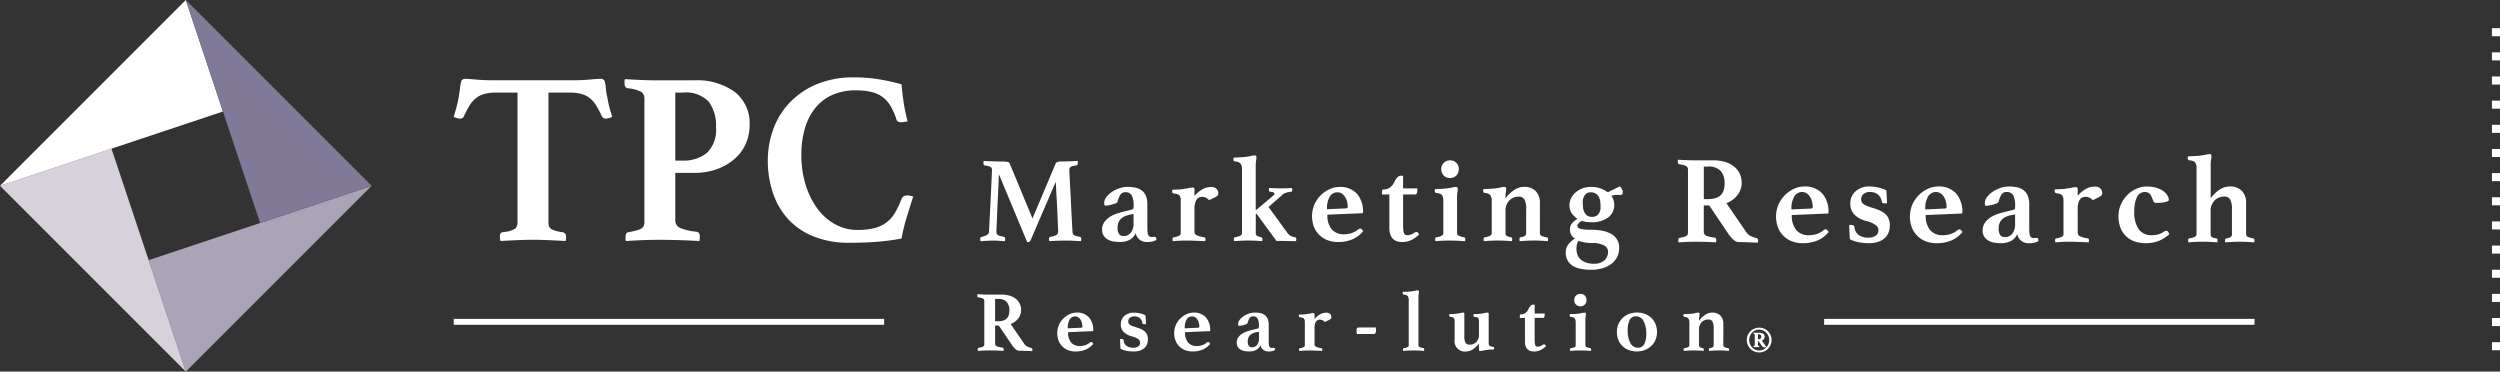
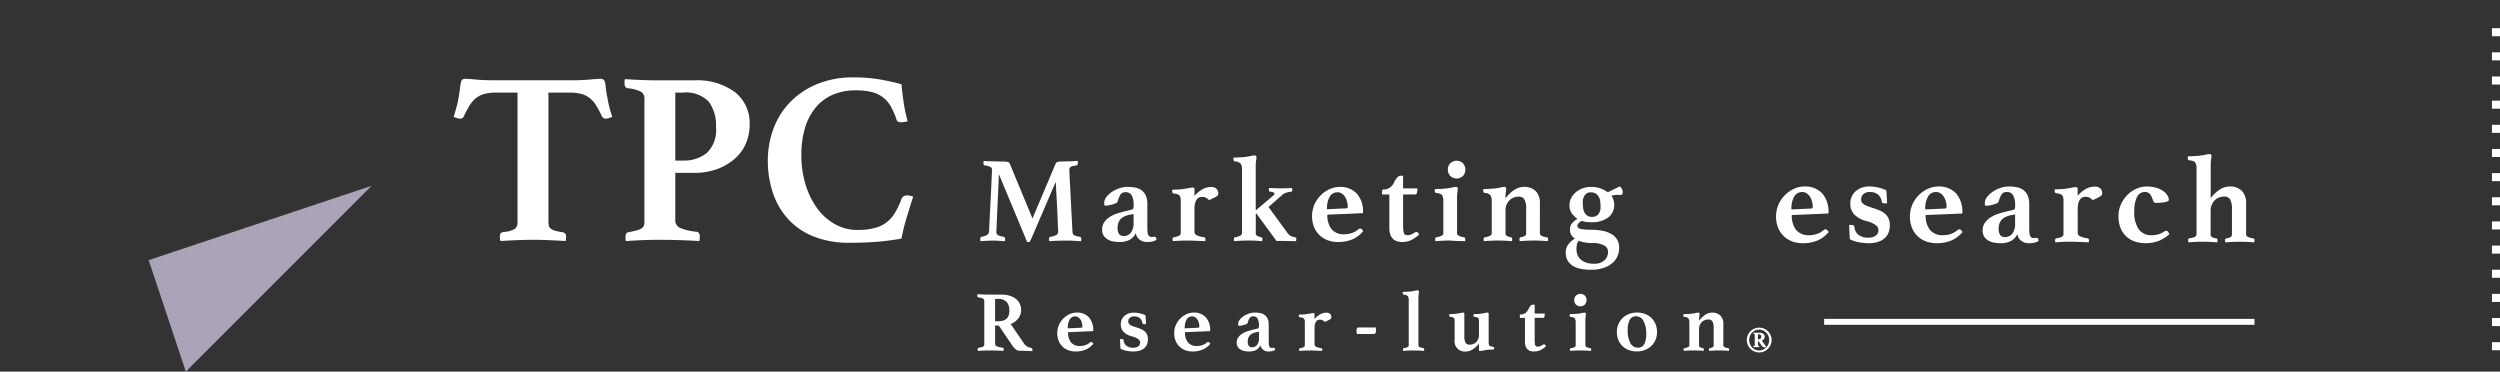
<svg xmlns="http://www.w3.org/2000/svg" width="310.5" height="46.154" viewBox="0 0 310.5 46.154">
  <rect x="0" y="0" width="310.5" height="46.154" fill="#333333" stroke="none" />
  <defs>
    <clipPath id="clip-path">
      <rect id="長方形_35968" data-name="長方形 35968" width="280.01" height="46.154" fill="none" />
    </clipPath>
  </defs>
  <g id="グループ_68697" data-name="グループ 68697" transform="translate(-101 -31)">
    <g id="グループ_68138" data-name="グループ 68138" transform="translate(101 31)">
      <path id="パス_145458" data-name="パス 145458" d="M16.35,29.669l4.616,13.846L44.043,20.437Z" transform="translate(2.112 2.639)" fill="#aba3b7" />
-       <path id="パス_145459" data-name="パス 145459" d="M0,20.965,23.078,44.043,13.846,16.35Z" transform="translate(0 2.112)" fill="#d6d1db" />
-       <path id="パス_145460" data-name="パス 145460" d="M23.078,0,0,23.077l27.692-9.231Z" transform="translate(0)" fill="#fff" />
-       <path id="パス_145461" data-name="パス 145461" d="M20.438,0l9.231,27.692,13.846-4.616Z" transform="translate(2.64)" fill="#807998" />
      <g id="グループ_27068" data-name="グループ 27068" transform="translate(0 0)">
        <g id="グループ_27067" data-name="グループ 27067" clip-path="url(#clip-path)">
          <path id="パス_145462" data-name="パス 145462" d="M61.671,10.382V26.412a2.284,2.284,0,0,0,.046.5.63.63,0,0,0,.228.35,1.507,1.507,0,0,0,.518.26,6.39,6.39,0,0,0,.944.2.493.493,0,0,1,.457.518c0,.061-.006.152-.015.274a2.091,2.091,0,0,1-.046.3q-.976-.061-2.087-.107t-1.966-.045q-.884,0-1.966.045t-2.057.107a.838.838,0,0,1-.076-.3c-.01-.122-.015-.213-.015-.274a.718.718,0,0,1,.076-.35c.051-.091.187-.158.411-.2a3.05,3.05,0,0,0,1.417-.411,1.117,1.117,0,0,0,.29-.868V10.382H55.151a5.444,5.444,0,0,0-1.448.167,2.963,2.963,0,0,0-1.037.518,3.5,3.5,0,0,0-.792.915,12.353,12.353,0,0,0-.717,1.356.455.455,0,0,1-.457.274,1.413,1.413,0,0,1-.426-.077,2.391,2.391,0,0,1-.366-.137q.212-.732.366-1.3t.244-1.112q.12-.7.182-1.25a3.612,3.612,0,0,1,.152-.792.48.48,0,0,1,.488-.274q.335,0,1.326.091t2.393.091h9.385q1.372,0,2.362-.091t1.356-.091a.517.517,0,0,1,.487.274,3.23,3.23,0,0,1,.138.792,9.78,9.78,0,0,0,.2,1.25q.091.549.229,1.112t.381,1.3c-.1.041-.228.087-.381.137a1.29,1.29,0,0,1-.412.077.517.517,0,0,1-.488-.274,12.561,12.561,0,0,0-.716-1.356,3.545,3.545,0,0,0-.792-.915,2.972,2.972,0,0,0-1.037-.518,5.309,5.309,0,0,0-1.417-.167Z" transform="translate(6.446 1.12)" fill="#fff" />
          <path id="パス_145463" data-name="パス 145463" d="M75,20.343v5.851a1.014,1.014,0,0,0,.594.99,7.077,7.077,0,0,0,2.026.472c.285.042.427.244.427.61a2.908,2.908,0,0,1-.06.549q-.886-.061-2.21-.107t-2.88-.045q-1.1,0-2.117.045t-1.9.107a.6.6,0,0,1-.061-.274V28.3c0-.346.112-.537.335-.578.427-.081.771-.158,1.035-.229a2.22,2.22,0,0,0,.61-.244.7.7,0,0,0,.29-.335,1.436,1.436,0,0,0,.076-.5V11.141a.964.964,0,0,0-.442-.884,4.659,4.659,0,0,0-1.691-.427.544.544,0,0,1-.244-.182.738.738,0,0,1-.091-.427V8.947a.433.433,0,0,1,.061-.244q.852.061,1.966.106t2,.046h4.6a7.953,7.953,0,0,1,5.089,1.462A4.938,4.938,0,0,1,84.234,14.4a5.769,5.769,0,0,1-.457,2.27,5.277,5.277,0,0,1-1.356,1.89,6.89,6.89,0,0,1-2.179,1.3,8.194,8.194,0,0,1-2.924.487Zm.913-1.523a4.561,4.561,0,0,0,3-.945,3.941,3.941,0,0,0,1.143-3.2,4.965,4.965,0,0,0-.9-3.17,3.95,3.95,0,0,0-3.245-1.128H75V18.82Z" transform="translate(8.872 1.124)" fill="#fff" />
          <path id="パス_145464" data-name="パス 145464" d="M94.6,29.053a11.676,11.676,0,0,1-4.479-.793,8.591,8.591,0,0,1-3.17-2.178,9.118,9.118,0,0,1-1.874-3.261,12.682,12.682,0,0,1-.624-4.038,11.407,11.407,0,0,1,.61-3.626,9.442,9.442,0,0,1,1.92-3.307,9.875,9.875,0,0,1,3.352-2.407,11.709,11.709,0,0,1,4.876-.929,18.744,18.744,0,0,1,2.91.213,28.284,28.284,0,0,1,2.94.64q.061.821.244,2.1a20.125,20.125,0,0,0,.518,2.5l-.4.077a2.3,2.3,0,0,1-.366.045.971.971,0,0,1-.411-.077.433.433,0,0,1-.228-.32A8.083,8.083,0,0,0,99.659,12a3.659,3.659,0,0,0-1.021-1.1,3.959,3.959,0,0,0-1.387-.594,8.342,8.342,0,0,0-1.859-.183,7.084,7.084,0,0,0-2.911.563,5.64,5.64,0,0,0-2.117,1.615,7.251,7.251,0,0,0-1.3,2.529,11.6,11.6,0,0,0-.443,3.337,12.3,12.3,0,0,0,.534,3.688,9.778,9.778,0,0,0,1.462,2.956,6.828,6.828,0,0,0,2.21,1.95,5.675,5.675,0,0,0,2.772.7,8.284,8.284,0,0,0,2.088-.229,4.022,4.022,0,0,0,2.56-1.9,10.3,10.3,0,0,0,.807-1.707.629.629,0,0,1,.29-.35.854.854,0,0,1,.411-.106,2.008,2.008,0,0,1,.382.045,2.346,2.346,0,0,1,.381.106q-.183.518-.381,1.173t-.412,1.341q-.213.686-.381,1.371t-.29,1.326a29.694,29.694,0,0,1-3.046.4q-1.555.122-3.413.122" transform="translate(10.907 1.099)" fill="#fff" />
-           <rect id="長方形_35966" data-name="長方形 35966" width="53.454" height="0.735" transform="translate(56.355 39.604)" fill="#fff" />
          <rect id="長方形_35967" data-name="長方形 35967" width="53.453" height="0.735" transform="translate(226.557 39.604)" fill="#fff" />
          <path id="パス_145465" data-name="パス 145465" d="M117.174,18.06a.447.447,0,0,1,.2-.212,1.751,1.751,0,0,1,.664-.076c.081,0,.2,0,.356-.007l.507-.016c.181,0,.362-.011.543-.023s.338-.019.469-.03a.436.436,0,0,1,.03.151v.121c0,.163-.056.257-.167.288a4.792,4.792,0,0,0-.475.09.754.754,0,0,0-.264.114.327.327,0,0,0-.121.158.666.666,0,0,0-.03.211c0,.02.008.211.023.574s.038.812.069,1.345.06,1.113.09,1.738.061,1.216.09,1.775.055,1.046.076,1.459.035.664.045.754a.709.709,0,0,0,.037.25.4.4,0,0,0,.135.174.877.877,0,0,0,.28.129,3.976,3.976,0,0,0,.469.1c.111.02.167.115.167.287a1.417,1.417,0,0,1-.03.256c-.353-.02-.673-.038-.961-.053s-.611-.023-.973-.023c-.333,0-.687.008-1.065.023s-.693.033-.944.053a1.239,1.239,0,0,1-.03-.256.351.351,0,0,1,.053-.227.141.141,0,0,1,.1-.06,2.022,2.022,0,0,0,.8-.25.534.534,0,0,0,.181-.446c0-.03-.007-.191-.023-.483s-.03-.654-.045-1.088-.035-.9-.06-1.4-.051-.977-.076-1.42-.046-.825-.061-1.147-.027-.519-.037-.589l-3.1,7.206a1.749,1.749,0,0,1-.129.2.171.171,0,0,1-.143.069h-.091a.209.209,0,0,1-.09-.016l-3.5-8.4q-.015.2-.037.794c-.016.4-.035.854-.061,1.367s-.05,1.055-.076,1.624-.047,1.1-.068,1.579-.037.889-.053,1.216-.023.506-.023.536a.8.8,0,0,0,.03.235.358.358,0,0,0,.121.174.775.775,0,0,0,.272.128c.121.036.287.073.5.114.112.02.166.115.166.287a.9.9,0,0,1-.007.113c-.006.045-.012.093-.024.143q-.406-.03-.754-.053t-.7-.023q-.3,0-.755.023t-.815.053a.294.294,0,0,1-.03-.137v-.12a.368.368,0,0,1,.045-.219.2.2,0,0,1,.121-.068,2.239,2.239,0,0,0,.68-.242.533.533,0,0,0,.243-.409c0-.08.009-.325.029-.732s.046-.892.076-1.451.061-1.153.091-1.783.058-1.214.082-1.752.045-.989.061-1.353.023-.553.023-.574a.414.414,0,0,0-.166-.369,2.093,2.093,0,0,0-.726-.2q-.166-.015-.166-.288v-.121a.411.411,0,0,1,.03-.151c.131.011.312.021.544.03s.467.018.709.023l.68.016c.212.006.364.007.454.007a3.089,3.089,0,0,1,.422.023,1.64,1.64,0,0,1,.242.053.231.231,0,0,1,.129.091,1.083,1.083,0,0,1,.068.121l2.81,6.783Z" transform="translate(13.925 2.285)" fill="#fff" />
          <path id="パス_145466" data-name="パス 145466" d="M127.739,26.755c.151,0,.227.125.227.378a1.418,1.418,0,0,1-.491.2,2.59,2.59,0,0,1-.6.069,1.487,1.487,0,0,1-1.042-.333,1.259,1.259,0,0,1-.423-.771,1.8,1.8,0,0,1-.808.855,2.657,2.657,0,0,1-1.186.25,5.229,5.229,0,0,1-.7-.053,2.248,2.248,0,0,1-.71-.219,1.59,1.59,0,0,1-.551-.469,1.3,1.3,0,0,1-.227-.8,1.567,1.567,0,0,1,.287-.953,2.481,2.481,0,0,1,.717-.656,4.112,4.112,0,0,1,.944-.423q.515-.159.968-.264c.131-.03.266-.062.408-.1s.252-.062.332-.084a.326.326,0,0,0,.212-.129,1.169,1.169,0,0,0,.045-.43,2.514,2.514,0,0,0-.227-1.186.8.8,0,0,0-.77-.416.707.707,0,0,0-.627.272,3.014,3.014,0,0,0-.356.86.389.389,0,0,1-.263.25,5.782,5.782,0,0,1-.552.174c-.121.03-.245.055-.37.076a2.162,2.162,0,0,1-.34.03.119.119,0,0,1-.121-.068.759.759,0,0,1-.029-.265,1.2,1.2,0,0,1,.278-.74,2.9,2.9,0,0,1,.7-.642,3.883,3.883,0,0,1,.929-.446,3.116,3.116,0,0,1,.974-.166,4.782,4.782,0,0,1,1.012.1,1.93,1.93,0,0,1,.778.347,1.661,1.661,0,0,1,.507.663,2.677,2.677,0,0,1,.181,1.064v2.652q0,.527.023.768a1.056,1.056,0,0,0,.084.361.445.445,0,0,0,.422.272,1.05,1.05,0,0,0,.2-.016.876.876,0,0,1,.158-.015m-2.6-2.825-.332.06a3.787,3.787,0,0,0-.649.174,1.689,1.689,0,0,0-.522.3,1.363,1.363,0,0,0-.348.467,1.626,1.626,0,0,0-.129.673,1.348,1.348,0,0,0,.189.823.67.67,0,0,0,.552.235,1.09,1.09,0,0,0,.907-.423,1.865,1.865,0,0,0,.332-1.179Z" transform="translate(15.656 2.655)" fill="#fff" />
          <path id="パス_145467" data-name="パス 145467" d="M133.785,20.573a.876.876,0,0,1,.657.227.793.793,0,0,1,.218.574.408.408,0,0,1-.037.182.505.505,0,0,1-.166.166,2.758,2.758,0,0,1-.355.2c-.151.076-.348.169-.589.279a1.44,1.44,0,0,0-.445-.324,1.046,1.046,0,0,0-.4-.084,1.1,1.1,0,0,0-.356.06.689.689,0,0,0-.309.235,1.336,1.336,0,0,0-.219.461,2.727,2.727,0,0,0-.084.741V26.1a.485.485,0,0,0,.242.446,3.187,3.187,0,0,0,.953.264.182.182,0,0,1,.166.2.89.89,0,0,1-.03.287c-.131-.009-.292-.017-.483-.023s-.394-.012-.605-.023-.421-.017-.627-.023-.39-.008-.551-.008c-.384,0-.71.008-.982.023s-.528.033-.771.053a.923.923,0,0,1-.031-.287.182.182,0,0,1,.167-.2,2.316,2.316,0,0,0,.665-.2.356.356,0,0,0,.182-.332V22.22a1.082,1.082,0,0,0-.129-.56q-.129-.21-.718-.287a.212.212,0,0,1-.212-.226v-.121a.213.213,0,0,1,.03-.121c.061,0,.147,0,.257-.008s.231-.01.362-.015.262-.014.393-.023a3.208,3.208,0,0,0,.348-.045q.332-.046.687-.114a3.182,3.182,0,0,1,.477-.068c.141,0,.211.076.211.227v.815a4.089,4.089,0,0,1,1.013-.838,2.183,2.183,0,0,1,1.073-.265" transform="translate(16.652 2.657)" fill="#fff" />
          <path id="パス_145468" data-name="パス 145468" d="M138.442,26.733a.387.387,0,0,0,.113.309,1.681,1.681,0,0,0,.552.219.355.355,0,0,1,.113.053.166.166,0,0,1,.052.143,1.326,1.326,0,0,1-.007.158,1.05,1.05,0,0,1-.023.129q-.408-.03-.786-.053t-.876-.023q-.589,0-1.013.023t-.815.053a.872.872,0,0,1-.023-.129c0-.045-.008-.1-.008-.158a.167.167,0,0,1,.053-.143.339.339,0,0,1,.114-.053,2.483,2.483,0,0,0,.619-.189.363.363,0,0,0,.227-.34V18.817a1.177,1.177,0,0,0-.167-.688.917.917,0,0,0-.694-.28.225.225,0,0,1-.2-.242v-.121a.211.211,0,0,1,.03-.12c.061,0,.148,0,.264-.008s.239-.01.37-.015.262-.014.393-.023l.362-.03q.378-.046.725-.121a2.727,2.727,0,0,1,.469-.076c.161,0,.242.076.242.227a2.6,2.6,0,0,1-.045.429,4.7,4.7,0,0,0-.045.749v5.423l2.205-1.859a.248.248,0,0,0,.121-.2c0-.14-.172-.226-.513-.255-.122-.011-.182-.087-.182-.227a.993.993,0,0,1,.031-.243q.725.046,1.466.046c.23,0,.455,0,.671-.008s.451-.018.7-.038c.01.051.019.1.03.137a.432.432,0,0,1,.015.106.222.222,0,0,1-.211.242,2.585,2.585,0,0,0-.62.128,1.391,1.391,0,0,0-.362.2L140.029,23.5l2.3,3.158a1.379,1.379,0,0,0,.461.438,1.693,1.693,0,0,0,.522.166.181.181,0,0,1,.166.2q0,.046-.007.135a.417.417,0,0,1-.038.151c-.383-.009-.77-.017-1.164-.023s-.811-.008-1.253-.008l-2.492-3.4h-.076Z" transform="translate(17.523 2.207)" fill="#fff" />
          <path id="パス_145469" data-name="パス 145469" d="M150.049,25.833a.409.409,0,0,1,.242-.106.313.313,0,0,1,.173.069.763.763,0,0,1,.2.264,3.641,3.641,0,0,1-1.352,1.02,4.608,4.608,0,0,1-1.806.325,3.649,3.649,0,0,1-1.156-.19,2.891,2.891,0,0,1-1.02-.589,3.008,3.008,0,0,1-.733-1,3.76,3.76,0,0,1,.045-2.954,3.834,3.834,0,0,1,.823-1.14,3.674,3.674,0,0,1,1.089-.718,2.9,2.9,0,0,1,1.133-.25,2.8,2.8,0,0,1,2.213.847,3.361,3.361,0,0,1,.749,2.31.094.094,0,0,1-.106.106l-4.321.182a2.737,2.737,0,0,0,.527,1.806,1.949,1.949,0,0,0,1.581.627,2.881,2.881,0,0,0,.918-.151,2.314,2.314,0,0,0,.8-.453m-2.578-4.608a1.091,1.091,0,0,0-.938.507,2.823,2.823,0,0,0-.353,1.593l2.343-.105c.15-.011.226-.076.226-.2a2.65,2.65,0,0,0-.076-.605,2.03,2.03,0,0,0-.233-.582,1.438,1.438,0,0,0-.4-.438.95.95,0,0,0-.571-.174" transform="translate(18.639 2.655)" fill="#fff" />
          <path id="パス_145470" data-name="パス 145470" d="M156.048,26.4a.522.522,0,0,1,.257-.091c.1,0,.205.106.317.317a3.775,3.775,0,0,1-1.111.755,2.8,2.8,0,0,1-1,.182,2.2,2.2,0,0,1-.582-.076,1.278,1.278,0,0,1-.506-.272,1.356,1.356,0,0,1-.362-.536,2.341,2.341,0,0,1-.137-.868V21.655h-.906v-.377a.488.488,0,0,1,.029-.151c.02-.06.08-.09.182-.09a1.326,1.326,0,0,0,.755-.234,1.625,1.625,0,0,0,.559-.7,2.126,2.126,0,0,1,.37-.559.578.578,0,0,1,.4-.211h.317V20.9H156.4a1.722,1.722,0,0,1-.068.619.255.255,0,0,1-.25.135h-1.451v3.732a6.6,6.6,0,0,0,.03.718,1.221,1.221,0,0,0,.1.4.316.316,0,0,0,.182.174.81.81,0,0,0,.264.038,1.17,1.17,0,0,0,.392-.084,2.169,2.169,0,0,0,.454-.234" transform="translate(19.633 2.496)" fill="#fff" />
-           <path id="パス_145471" data-name="パス 145471" d="M159.724,27.6c-.392,0-.731.008-1.012.023s-.553.032-.815.053a1.45,1.45,0,0,1-.03-.287.166.166,0,0,1,.053-.145.368.368,0,0,1,.113-.053,2.268,2.268,0,0,0,.665-.2.355.355,0,0,0,.182-.332V22.676a1.315,1.315,0,0,0-.151-.694c-.1-.161-.338-.257-.711-.288a.214.214,0,0,1-.2-.242v-.113a.27.27,0,0,1,.031-.129c.06,0,.148,0,.263-.008l.37-.015c.132,0,.262-.012.394-.023s.251-.02.362-.03c.251-.03.493-.07.725-.121a2.814,2.814,0,0,1,.469-.076c.16,0,.242.076.242.227a2.755,2.755,0,0,1-.045.438,4.827,4.827,0,0,0-.045.755v4.305a.349.349,0,0,0,.2.332,2.477,2.477,0,0,0,.65.2.183.183,0,0,1,.166.2v.15a.3.3,0,0,1-.03.137c-.252-.021-.524-.038-.815-.053s-.635-.023-1.029-.023m-1.1-8.868a1.071,1.071,0,0,1,.309-.793,1.14,1.14,0,0,1,1.564,0,1.193,1.193,0,0,1,0,1.585,1.143,1.143,0,0,1-1.564,0,1.071,1.071,0,0,1-.309-.793" transform="translate(20.382 2.276)" fill="#fff" />
+           <path id="パス_145471" data-name="パス 145471" d="M159.724,27.6c-.392,0-.731.008-1.012.023s-.553.032-.815.053a1.45,1.45,0,0,1-.03-.287.166.166,0,0,1,.053-.145.368.368,0,0,1,.113-.053,2.268,2.268,0,0,0,.665-.2.355.355,0,0,0,.182-.332V22.676a1.315,1.315,0,0,0-.151-.694c-.1-.161-.338-.257-.711-.288a.214.214,0,0,1-.2-.242v-.113a.27.27,0,0,1,.031-.129c.06,0,.148,0,.263-.008l.37-.015c.132,0,.262-.012.394-.023s.251-.02.362-.03c.251-.03.493-.07.725-.121a2.814,2.814,0,0,1,.469-.076c.16,0,.242.076.242.227a2.755,2.755,0,0,1-.045.438,4.827,4.827,0,0,0-.045.755v4.305a.349.349,0,0,0,.2.332,2.477,2.477,0,0,0,.65.2.183.183,0,0,1,.166.2v.15a.3.3,0,0,1-.03.137s-.635-.023-1.029-.023m-1.1-8.868a1.071,1.071,0,0,1,.309-.793,1.14,1.14,0,0,1,1.564,0,1.193,1.193,0,0,1,0,1.585,1.143,1.143,0,0,1-1.564,0,1.071,1.071,0,0,1-.309-.793" transform="translate(20.382 2.276)" fill="#fff" />
          <path id="パス_145472" data-name="パス 145472" d="M170.186,26.3a.362.362,0,0,0,.182.325,1.948,1.948,0,0,0,.664.189.334.334,0,0,1,.113.053.164.164,0,0,1,.053.143,1.326,1.326,0,0,1-.007.158,1.056,1.056,0,0,1-.023.129q-.393-.03-.786-.053t-.981-.023c-.324,0-.624.008-.908.023s-.553.033-.815.053a.9.9,0,0,1-.029-.287.18.18,0,0,1,.166-.2,1.371,1.371,0,0,0,.528-.181.4.4,0,0,0,.136-.333V23.34a2.438,2.438,0,0,0-.219-1.232.774.774,0,0,0-.7-.34,1.626,1.626,0,0,0-1.163.462,1.8,1.8,0,0,0-.483,1.366v2.7a.4.4,0,0,0,.135.333,1.372,1.372,0,0,0,.528.181.18.18,0,0,1,.166.2.857.857,0,0,1-.031.287c-.262-.02-.533-.038-.815-.053s-.584-.023-.906-.023q-.589,0-.99.023t-.778.053a.874.874,0,0,1-.023-.129c0-.045-.008-.1-.008-.158a.167.167,0,0,1,.053-.143.339.339,0,0,1,.114-.053,2.305,2.305,0,0,0,.664-.2.356.356,0,0,0,.182-.332V22.3a1.215,1.215,0,0,0-.167-.7.9.9,0,0,0-.694-.287.227.227,0,0,1-.2-.242v-.113a.281.281,0,0,1,.031-.129c.061,0,.148,0,.264-.008s.239-.01.37-.015.262-.014.393-.023l.362-.03c.251-.03.493-.071.725-.121a2.85,2.85,0,0,1,.469-.076c.161,0,.242.076.242.227a2.767,2.767,0,0,1-.045.438,4.817,4.817,0,0,0-.045.755,4.479,4.479,0,0,1,1.072-1.028,2.181,2.181,0,0,1,1.224-.393,1.991,1.991,0,0,1,1.451.514,2.057,2.057,0,0,1,.528,1.541Z" transform="translate(21.07 2.655)" fill="#fff" />
          <path id="パス_145473" data-name="パス 145473" d="M173.365,26.973a1.127,1.127,0,0,1-.461-.453,1.284,1.284,0,0,1-.158-.635,1.219,1.219,0,0,1,.226-.771,2.82,2.82,0,0,1,.71-.588,2.73,2.73,0,0,1-.694-.657,1.668,1.668,0,0,1-.3-1.035,1.885,1.885,0,0,1,.219-.9,2.339,2.339,0,0,1,.582-.718,2.789,2.789,0,0,1,.847-.476,3.023,3.023,0,0,1,1.026-.173,3.26,3.26,0,0,1,1.261.218,3.969,3.969,0,0,1,.824.446l1.48-.725a.8.8,0,0,1,.279.324.881.881,0,0,1,.1.386.467.467,0,0,1-.061.25.245.245,0,0,1-.226.1c-.041,0-.1,0-.181-.008s-.147-.008-.2-.008a2.54,2.54,0,0,0-.333.023,3.278,3.278,0,0,0-.423.1,1.814,1.814,0,0,1,.364,1.148,1.892,1.892,0,0,1-.733,1.525,3.316,3.316,0,0,1-2.153.605,4.9,4.9,0,0,1-.6-.037,2.776,2.776,0,0,1-.544-.129,1.354,1.354,0,0,0-.422.324.482.482,0,0,0-.122.279.381.381,0,0,0,.061.212.462.462,0,0,0,.242.151,2.706,2.706,0,0,0,.522.1,8.317,8.317,0,0,0,.9.037,7,7,0,0,1,1.39.129,3.484,3.484,0,0,1,1.1.4,1.894,1.894,0,0,1,.974,1.737,2.521,2.521,0,0,1-.219,1.035,2.419,2.419,0,0,1-.657.86,3.276,3.276,0,0,1-1.1.589,4.872,4.872,0,0,1-1.533.219,6.567,6.567,0,0,1-1.254-.113,2.943,2.943,0,0,1-.989-.37,1.862,1.862,0,0,1-.65-.665,2.011,2.011,0,0,1-.234-1.012,1.591,1.591,0,0,1,.34-1.02,2.849,2.849,0,0,1,.808-.7m.453.288a1.111,1.111,0,0,0-.219.469,2.778,2.778,0,0,0-.053.558,2.03,2.03,0,0,0,.114.673,1.457,1.457,0,0,0,.37.574,1.964,1.964,0,0,0,.665.409,2.72,2.72,0,0,0,.981.158,1.853,1.853,0,0,0,1.367-.438,1.451,1.451,0,0,0,.431-1.057.9.9,0,0,0-.469-.763,3.009,3.009,0,0,0-1.586-.309,5.23,5.23,0,0,1-.846-.076,3.755,3.755,0,0,1-.757-.2m1.693-2.976a.985.985,0,0,0,.733-.3,1.349,1.349,0,0,0,.295-.967,5.353,5.353,0,0,0-.038-.65,1.558,1.558,0,0,0-.174-.566,1.1,1.1,0,0,0-.384-.408,1.211,1.211,0,0,0-.658-.159.839.839,0,0,0-.679.333,1.382,1.382,0,0,0-.272.906,5.666,5.666,0,0,0,.037.673,1.646,1.646,0,0,0,.166.574,1.1,1.1,0,0,0,.355.408,1.063,1.063,0,0,0,.62.159" transform="translate(22.242 2.648)" fill="#fff" />
-           <path id="パス_145474" data-name="パス 145474" d="M188.445,23.243h-.67v3.251a.52.52,0,0,0,.3.506,3.646,3.646,0,0,0,1.034.241c.146.02.218.124.218.311a1.38,1.38,0,0,1-.032.28q-.451-.03-1.128-.054t-1.469-.024q-.559,0-1.081.024t-.972.054a.312.312,0,0,1-.032-.14v-.124c0-.176.058-.274.172-.3.218-.041.394-.08.528-.116a1.162,1.162,0,0,0,.312-.124.349.349,0,0,0,.147-.172.694.694,0,0,0,.04-.256V18.81a.492.492,0,0,0-.226-.451,2.358,2.358,0,0,0-.863-.218.29.29,0,0,1-.125-.093.384.384,0,0,1-.045-.218V17.69a.221.221,0,0,1,.029-.123q.437.03,1,.054c.379.016.718.024,1.018.024h2.349a5.01,5.01,0,0,1,1.478.2,3.247,3.247,0,0,1,1.111.575,2.487,2.487,0,0,1,.7.886,2.63,2.63,0,0,1,.242,1.136,2.447,2.447,0,0,1-.506,1.5,3.059,3.059,0,0,1-1.391,1.02l2.441,3.561a1.525,1.525,0,0,0,.646.56,4.514,4.514,0,0,0,.676.233.222.222,0,0,1,.124.071.3.3,0,0,1,.046.194v.139a.43.43,0,0,1-.031.157c-.115-.011-.274-.019-.482-.024s-.423-.014-.646-.024-.446-.018-.668-.024-.408-.007-.552-.007a1.024,1.024,0,0,1-.654-.273,3.6,3.6,0,0,1-.638-.723Zm-.2-.778a3.681,3.681,0,0,0,.871-.094,1.636,1.636,0,0,0,.668-.318,1.434,1.434,0,0,0,.428-.6,2.6,2.6,0,0,0,.148-.948,2.311,2.311,0,0,0-.466-1.524,2.052,2.052,0,0,0-1.649-.56h-.467v4.043Z" transform="translate(23.835 2.268)" fill="#fff" />
          <path id="パス_145475" data-name="パス 145475" d="M201.251,25.942a.42.42,0,0,1,.247-.11.324.324,0,0,1,.178.071.787.787,0,0,1,.209.272,3.734,3.734,0,0,1-1.392,1.049,4.729,4.729,0,0,1-1.857.334,3.733,3.733,0,0,1-1.19-.194,3,3,0,0,1-1.05-.606,3.087,3.087,0,0,1-.754-1.033,3.891,3.891,0,0,1,.046-3.042,3.948,3.948,0,0,1,.848-1.173,3.793,3.793,0,0,1,1.12-.74,3,3,0,0,1,1.166-.256,2.884,2.884,0,0,1,2.279.871,3.472,3.472,0,0,1,.769,2.38.1.1,0,0,1-.108.108l-4.448.186a2.821,2.821,0,0,0,.542,1.86,2.006,2.006,0,0,0,1.628.645,2.991,2.991,0,0,0,.945-.155,2.429,2.429,0,0,0,.822-.467M198.6,21.2a1.12,1.12,0,0,0-.965.522,2.9,2.9,0,0,0-.365,1.64l2.413-.108c.154-.01.231-.078.231-.2a2.689,2.689,0,0,0-.078-.623,2.081,2.081,0,0,0-.239-.6,1.5,1.5,0,0,0-.409-.452.982.982,0,0,0-.588-.178" transform="translate(25.23 2.649)" fill="#fff" />
          <path id="パス_145476" data-name="パス 145476" d="M207.705,22.6c-.147-.01-.229-.068-.25-.171a1.412,1.412,0,0,0-.5-.934,1.575,1.575,0,0,0-.979-.3,1.144,1.144,0,0,0-.81.264.831.831,0,0,0-.279.622,1,1,0,0,0,.046.312.594.594,0,0,0,.194.264,1.709,1.709,0,0,0,.412.242,7.336,7.336,0,0,0,.716.256,7.842,7.842,0,0,1,.933.334,2.61,2.61,0,0,1,.684.428,1.646,1.646,0,0,1,.428.6,2.133,2.133,0,0,1,.148.832,2.48,2.48,0,0,1-.148.856,1.8,1.8,0,0,1-.474.708,2.275,2.275,0,0,1-.824.473,3.708,3.708,0,0,1-1.2.172,6.868,6.868,0,0,1-1.144-.11,3.864,3.864,0,0,1-1.174-.388c-.02-.269-.04-.558-.054-.863s-.024-.61-.024-.91h.2a.74.74,0,0,1,.3.054.218.218,0,0,1,.14.18,1.368,1.368,0,0,0,.513,1,1.989,1.989,0,0,0,1.245.35,1.476,1.476,0,0,0,.886-.248.774.774,0,0,0,.341-.654.812.812,0,0,0-.3-.637,3.241,3.241,0,0,0-1.142-.514A3.24,3.24,0,0,1,204,23.959a1.9,1.9,0,0,1-.46-1.283,2,2,0,0,1,.662-1.571,2.479,2.479,0,0,1,1.719-.592,4.618,4.618,0,0,1,1.174.149,4.826,4.826,0,0,1,.91.317c.009.084.02.194.03.335s.02.29.03.451.018.317.024.467.008.277.008.381Z" transform="translate(26.27 2.649)" fill="#fff" />
          <path id="パス_145477" data-name="パス 145477" d="M215.975,25.942a.42.42,0,0,1,.247-.11.324.324,0,0,1,.178.071.787.787,0,0,1,.209.272,3.733,3.733,0,0,1-1.392,1.049,4.729,4.729,0,0,1-1.857.334,3.733,3.733,0,0,1-1.19-.194,3,3,0,0,1-1.05-.606,3.087,3.087,0,0,1-.754-1.033,3.891,3.891,0,0,1,.046-3.042,3.948,3.948,0,0,1,.848-1.173,3.793,3.793,0,0,1,1.12-.74,3,3,0,0,1,1.166-.256,2.884,2.884,0,0,1,2.279.871,3.472,3.472,0,0,1,.769,2.38.1.1,0,0,1-.108.108l-4.448.186a2.821,2.821,0,0,0,.542,1.86,2.006,2.006,0,0,0,1.628.645,2.991,2.991,0,0,0,.945-.155,2.428,2.428,0,0,0,.822-.467M213.321,21.2a1.12,1.12,0,0,0-.965.522,2.9,2.9,0,0,0-.365,1.64l2.413-.108c.154-.01.231-.078.231-.2a2.689,2.689,0,0,0-.078-.623,2.082,2.082,0,0,0-.239-.6,1.5,1.5,0,0,0-.409-.452.982.982,0,0,0-.588-.178" transform="translate(27.132 2.649)" fill="#fff" />
          <path id="パス_145478" data-name="パス 145478" d="M224.784,26.891c.155,0,.234.13.234.388a1.472,1.472,0,0,1-.506.21,2.748,2.748,0,0,1-.614.07,1.532,1.532,0,0,1-1.073-.342,1.292,1.292,0,0,1-.436-.793,1.869,1.869,0,0,1-.832.878,2.741,2.741,0,0,1-1.221.256,5.383,5.383,0,0,1-.724-.054,2.262,2.262,0,0,1-.731-.226,1.616,1.616,0,0,1-.568-.482,1.344,1.344,0,0,1-.234-.824,1.622,1.622,0,0,1,.3-.98,2.585,2.585,0,0,1,.738-.676,4.314,4.314,0,0,1,.972-.436q.528-.163,1-.271l.42-.1.341-.086a.327.327,0,0,0,.218-.132,1.2,1.2,0,0,0,.047-.443,2.582,2.582,0,0,0-.234-1.221.827.827,0,0,0-.793-.428.731.731,0,0,0-.646.279,3.08,3.08,0,0,0-.366.886.4.4,0,0,1-.272.257c-.15.056-.339.117-.567.178-.125.032-.252.058-.381.078a2.184,2.184,0,0,1-.351.032.122.122,0,0,1-.124-.07.8.8,0,0,1-.031-.273,1.232,1.232,0,0,1,.288-.761,2.936,2.936,0,0,1,.723-.661,3.961,3.961,0,0,1,.956-.46,3.209,3.209,0,0,1,1-.171,4.913,4.913,0,0,1,1.041.1,1.974,1.974,0,0,1,.8.357,1.689,1.689,0,0,1,.522.683,2.744,2.744,0,0,1,.186,1.093V25.48c0,.361.008.626.024.79a1.089,1.089,0,0,0,.086.373.459.459,0,0,0,.436.28,1.236,1.236,0,0,0,.21-.016.817.817,0,0,1,.163-.016m-2.675-2.909-.342.063a3.51,3.51,0,0,0-.668.178,1.776,1.776,0,0,0-.538.311,1.4,1.4,0,0,0-.357.482,1.631,1.631,0,0,0-.133.692,1.386,1.386,0,0,0,.194.847.687.687,0,0,0,.569.242,1.121,1.121,0,0,0,.933-.436,1.92,1.92,0,0,0,.342-1.213Z" transform="translate(28.165 2.649)" fill="#fff" />
          <path id="パス_145479" data-name="パス 145479" d="M231.006,20.528a.9.9,0,0,1,.676.234.814.814,0,0,1,.226.591.409.409,0,0,1-.038.186.518.518,0,0,1-.172.172,3.079,3.079,0,0,1-.366.21c-.156.077-.357.174-.606.287a1.5,1.5,0,0,0-.458-.334,1.059,1.059,0,0,0-.778-.023.709.709,0,0,0-.318.241,1.427,1.427,0,0,0-.226.474,2.841,2.841,0,0,0-.085.762V26.22a.494.494,0,0,0,.248.458,3.242,3.242,0,0,0,.979.272.186.186,0,0,1,.172.2.9.9,0,0,1-.032.3c-.134-.01-.3-.018-.5-.024s-.4-.012-.622-.023-.434-.018-.646-.024-.4-.008-.567-.008c-.4,0-.732.008-1.012.024s-.544.034-.793.054a.9.9,0,0,1-.032-.3.187.187,0,0,1,.171-.2,2.37,2.37,0,0,0,.684-.2.365.365,0,0,0,.187-.341V22.223a1.11,1.11,0,0,0-.132-.575q-.132-.218-.74-.3a.22.22,0,0,1-.218-.234v-.124a.222.222,0,0,1,.032-.124c.063,0,.15,0,.264-.008s.238-.01.374-.015.27-.014.405-.024a2.834,2.834,0,0,0,.357-.047c.228-.03.464-.07.708-.116a3.292,3.292,0,0,1,.49-.07c.145,0,.218.077.218.234v.839A4.205,4.205,0,0,1,229.9,20.8a2.261,2.261,0,0,1,1.1-.272" transform="translate(29.189 2.651)" fill="#fff" />
          <path id="パス_145480" data-name="パス 145480" d="M236.291,21.2a1.046,1.046,0,0,0-.98.646,3.867,3.867,0,0,0-.326,1.733,3.657,3.657,0,0,0,.567,2.271,1.919,1.919,0,0,0,1.594.716,3.212,3.212,0,0,0,.74-.086,2.62,2.62,0,0,0,.8-.365.548.548,0,0,1,.28-.094.244.244,0,0,1,.2.1,1.479,1.479,0,0,1,.17.318,4.733,4.733,0,0,1-1.221.793,4.546,4.546,0,0,1-3.033.124,2.9,2.9,0,0,1-1.073-.622,2.938,2.938,0,0,1-.724-1.049,3.821,3.821,0,0,1-.263-1.485,3.5,3.5,0,0,1,.317-1.5,4.046,4.046,0,0,1,.818-1.166,3.568,3.568,0,0,1,1.12-.754,3.084,3.084,0,0,1,1.213-.264,4.168,4.168,0,0,1,1.275.171,2.908,2.908,0,0,1,.864.428,1.741,1.741,0,0,1,.489.545,1.1,1.1,0,0,1,.157.521c0,.084-.076.15-.226.2a2.6,2.6,0,0,1-.506.116,4.814,4.814,0,0,1-.536.047c-.172,0-.282.008-.334.008a.3.3,0,0,1-.226-.087.454.454,0,0,1-.117-.178c-.052-.134-.1-.266-.155-.4a2.072,2.072,0,0,0-.178-.35.736.736,0,0,0-.273-.248.9.9,0,0,0-.435-.094" transform="translate(30.095 2.649)" fill="#fff" />
          <path id="パス_145481" data-name="パス 145481" d="M244.313,27.911q-.4-.03-.84-.054c-.291-.016-.6-.024-.934-.024-.4,0-.744.008-1.017.024s-.542.034-.8.054a1.451,1.451,0,0,1-.032-.3.17.17,0,0,1,.054-.147.339.339,0,0,1,.117-.055,2,2,0,0,0,.684-.194.386.386,0,0,0,.187-.349V18.72a1.306,1.306,0,0,0-.157-.708c-.1-.16-.347-.256-.731-.287a.223.223,0,0,1-.2-.25v-.117a.293.293,0,0,1,.03-.131c.063,0,.154,0,.272-.008s.246-.011.382-.016.27-.012.405-.024l.373-.03c.259-.032.507-.072.746-.124a2.812,2.812,0,0,1,.482-.078c.165,0,.248.078.248.233a2.8,2.8,0,0,1-.046.444,4.933,4.933,0,0,0-.046.77v4.028a4.493,4.493,0,0,1,1.1-1.05,2.268,2.268,0,0,1,1.259-.4,2.052,2.052,0,0,1,1.493.53,2.113,2.113,0,0,1,.545,1.586v3.8a.354.354,0,0,0,.178.325,2.292,2.292,0,0,0,.692.2.36.36,0,0,1,.117.055.173.173,0,0,1,.053.147,1.531,1.531,0,0,1-.03.3q-.4-.03-.81-.054t-1.009-.024c-.333,0-.644.008-.934.024s-.57.034-.84.054a.3.3,0,0,1-.03-.139v-.157a.186.186,0,0,1,.17-.2,1.349,1.349,0,0,0,.552-.186.416.416,0,0,0,.132-.341v-3.05a2.519,2.519,0,0,0-.226-1.267.794.794,0,0,0-.723-.35,1.674,1.674,0,0,0-1.2.474,1.86,1.86,0,0,0-.5,1.408v2.784a.428.428,0,0,0,.124.341,1.3,1.3,0,0,0,.56.186.186.186,0,0,1,.171.2v.157a.311.311,0,0,1-.03.139" transform="translate(31.079 2.188)" fill="#fff" />
          <path id="パス_145482" data-name="パス 145482" d="M110.167,36.255h-.458v2.228a.355.355,0,0,0,.208.347,2.463,2.463,0,0,0,.709.165q.149.022.149.213a.95.95,0,0,1-.021.192q-.31-.02-.773-.037c-.308-.01-.645-.016-1.007-.016q-.383,0-.741.016t-.666.037a.2.2,0,0,1-.021-.095v-.086c0-.121.038-.189.117-.2.149-.029.27-.055.362-.08a.816.816,0,0,0,.213-.086.246.246,0,0,0,.1-.116.493.493,0,0,0,.027-.176V33.216a.336.336,0,0,0-.155-.308,1.621,1.621,0,0,0-.592-.15.188.188,0,0,1-.086-.063.256.256,0,0,1-.032-.149v-.1a.149.149,0,0,1,.021-.086q.3.022.688.037c.26.011.492.016.7.016h1.609a3.448,3.448,0,0,1,1.013.139,2.271,2.271,0,0,1,.763.394,1.727,1.727,0,0,1,.479.609,1.8,1.8,0,0,1,.166.778,1.68,1.68,0,0,1-.347,1.029,2.112,2.112,0,0,1-.954.7l1.673,2.441a1.046,1.046,0,0,0,.443.384,3.213,3.213,0,0,0,.464.16.158.158,0,0,1,.086.047.217.217,0,0,1,.032.133v.1a.28.28,0,0,1-.021.107c-.079-.007-.189-.014-.331-.017s-.29-.008-.443-.016-.3-.012-.458-.016-.279,0-.378,0a.707.707,0,0,1-.448-.187,2.443,2.443,0,0,1-.437-.5Zm-.139-.533a2.556,2.556,0,0,0,.6-.064,1.146,1.146,0,0,0,.458-.219.966.966,0,0,0,.292-.41,1.778,1.778,0,0,0,.1-.65,1.579,1.579,0,0,0-.32-1.044,1.406,1.406,0,0,0-1.13-.385h-.32v2.773Z" transform="translate(13.884 4.179)" fill="#fff" />
          <path id="パス_145483" data-name="パス 145483" d="M120.334,38.106a.294.294,0,0,1,.171-.075.226.226,0,0,1,.122.047.544.544,0,0,1,.143.187,2.568,2.568,0,0,1-.954.719,3.224,3.224,0,0,1-1.274.229,2.585,2.585,0,0,1-.816-.132,2.067,2.067,0,0,1-.719-.417,2.1,2.1,0,0,1-.517-.709,2.655,2.655,0,0,1,.032-2.084,2.694,2.694,0,0,1,.582-.805,2.607,2.607,0,0,1,.768-.507,2.06,2.06,0,0,1,.8-.175,1.974,1.974,0,0,1,1.562.6,2.373,2.373,0,0,1,.528,1.632.066.066,0,0,1-.075.073l-3.05.129a1.932,1.932,0,0,0,.371,1.274,1.378,1.378,0,0,0,1.117.443,2.023,2.023,0,0,0,.647-.106,1.61,1.61,0,0,0,.563-.321m-1.819-3.252a.772.772,0,0,0-.663.358,1.994,1.994,0,0,0-.248,1.125l1.653-.075c.106-.007.159-.054.159-.139a1.885,1.885,0,0,0-.053-.427,1.425,1.425,0,0,0-.165-.41,1.024,1.024,0,0,0-.28-.309.677.677,0,0,0-.4-.123" transform="translate(15.019 4.44)" fill="#fff" />
          <path id="パス_145484" data-name="パス 145484" d="M126.147,35.813c-.1-.007-.156-.046-.171-.117a.976.976,0,0,0-.341-.64,1.085,1.085,0,0,0-.672-.2.777.777,0,0,0-.554.182.57.57,0,0,0-.192.427.693.693,0,0,0,.032.212.412.412,0,0,0,.134.182,1.17,1.17,0,0,0,.282.165,4.264,4.264,0,0,0,.49.176,5.287,5.287,0,0,1,.639.229,1.81,1.81,0,0,1,.47.294,1.122,1.122,0,0,1,.294.41,1.462,1.462,0,0,1,.1.57,1.689,1.689,0,0,1-.1.587,1.226,1.226,0,0,1-.325.484,1.58,1.58,0,0,1-.566.326,2.541,2.541,0,0,1-.821.116,4.784,4.784,0,0,1-.784-.075,2.66,2.66,0,0,1-.805-.266c-.014-.184-.026-.382-.037-.592s-.016-.418-.016-.623h.139a.5.5,0,0,1,.2.037.146.146,0,0,1,.1.123.934.934,0,0,0,.352.687,1.355,1.355,0,0,0,.853.241,1.009,1.009,0,0,0,.609-.17.53.53,0,0,0,.234-.448.559.559,0,0,0-.208-.437,2.225,2.225,0,0,0-.784-.351,2.235,2.235,0,0,1-1.093-.593,1.307,1.307,0,0,1-.315-.878,1.38,1.38,0,0,1,.454-1.078,1.7,1.7,0,0,1,1.178-.4,3.217,3.217,0,0,1,.805.1,3.355,3.355,0,0,1,.623.219c.008.058.015.133.023.229s.014.2.021.309.011.217.016.321,0,.19,0,.261Z" transform="translate(15.912 4.44)" fill="#fff" />
          <path id="パス_145485" data-name="パス 145485" d="M133.2,38.106a.294.294,0,0,1,.171-.075.223.223,0,0,1,.122.047.559.559,0,0,1,.145.187,2.572,2.572,0,0,1-.955.719,3.224,3.224,0,0,1-1.274.229,2.59,2.59,0,0,1-.816-.132,2.067,2.067,0,0,1-.719-.417,2.1,2.1,0,0,1-.517-.709,2.431,2.431,0,0,1-.2-1.023,2.4,2.4,0,0,1,.229-1.061,2.672,2.672,0,0,1,.58-.805,2.622,2.622,0,0,1,.768-.507,2.06,2.06,0,0,1,.8-.175,1.971,1.971,0,0,1,1.562.6,2.374,2.374,0,0,1,.528,1.632.065.065,0,0,1-.075.073l-3.05.129a1.932,1.932,0,0,0,.371,1.274,1.378,1.378,0,0,0,1.117.443,2.03,2.03,0,0,0,.648-.106,1.614,1.614,0,0,0,.562-.321m-1.819-3.252a.772.772,0,0,0-.663.358,1.993,1.993,0,0,0-.248,1.125l1.653-.075c.106-.007.159-.054.159-.139a1.823,1.823,0,0,0-.053-.427,1.456,1.456,0,0,0-.164-.41,1.028,1.028,0,0,0-.281-.309.672.672,0,0,0-.4-.123" transform="translate(16.681 4.44)" fill="#fff" />
          <path id="パス_145486" data-name="パス 145486" d="M140.632,38.756c.106,0,.159.089.159.266a.977.977,0,0,1-.346.143,1.836,1.836,0,0,1-.422.049,1.052,1.052,0,0,1-.735-.234.891.891,0,0,1-.3-.544,1.283,1.283,0,0,1-.57.6,1.871,1.871,0,0,1-.837.176,3.688,3.688,0,0,1-.5-.037,1.55,1.55,0,0,1-.5-.155,1.107,1.107,0,0,1-.39-.331.92.92,0,0,1-.16-.565,1.112,1.112,0,0,1,.2-.672,1.768,1.768,0,0,1,.507-.464,2.9,2.9,0,0,1,.666-.3c.242-.075.47-.138.683-.186l.288-.07.234-.059a.233.233,0,0,0,.149-.09.822.822,0,0,0,.033-.3,1.78,1.78,0,0,0-.16-.837.568.568,0,0,0-.543-.294.5.5,0,0,0-.443.192,2.1,2.1,0,0,0-.251.607.273.273,0,0,1-.187.176,3.985,3.985,0,0,1-.388.122c-.086.021-.173.04-.262.053a1.477,1.477,0,0,1-.239.023.084.084,0,0,1-.086-.049.555.555,0,0,1-.02-.186.851.851,0,0,1,.2-.523,2.062,2.062,0,0,1,.5-.453,2.726,2.726,0,0,1,.656-.314,2.181,2.181,0,0,1,.688-.119,3.378,3.378,0,0,1,.715.07,1.37,1.37,0,0,1,.549.244,1.174,1.174,0,0,1,.358.469,1.892,1.892,0,0,1,.128.75v1.871c0,.25,0,.43.016.543a.738.738,0,0,0,.059.255.313.313,0,0,0,.3.192.876.876,0,0,0,.145-.01.552.552,0,0,1,.112-.011M138.8,36.762l-.235.043a2.545,2.545,0,0,0-.458.122,1.236,1.236,0,0,0-.368.213.953.953,0,0,0-.245.331,1.125,1.125,0,0,0-.09.474.948.948,0,0,0,.133.582.47.47,0,0,0,.388.165.772.772,0,0,0,.64-.3,1.311,1.311,0,0,0,.235-.831Z" transform="translate(17.569 4.44)" fill="#fff" />
          <path id="パス_145487" data-name="パス 145487" d="M146.287,34.394a.615.615,0,0,1,.463.16.56.56,0,0,1,.155.405.292.292,0,0,1-.027.128.368.368,0,0,1-.117.117,1.915,1.915,0,0,1-.25.143c-.107.054-.246.119-.417.2a1.016,1.016,0,0,0-.315-.229.757.757,0,0,0-.282-.059.736.736,0,0,0-.251.043.491.491,0,0,0-.219.165.991.991,0,0,0-.154.325,1.913,1.913,0,0,0-.059.523V38.3a.34.34,0,0,0,.171.315,2.21,2.21,0,0,0,.672.186.127.127,0,0,1,.116.139.668.668,0,0,1-.019.2c-.094-.007-.208-.012-.342-.016s-.278-.009-.427-.016-.3-.012-.443-.017-.275,0-.39,0c-.27,0-.5,0-.692.016s-.374.023-.544.037a.648.648,0,0,1-.021-.2.128.128,0,0,1,.117-.139,1.587,1.587,0,0,0,.469-.139.251.251,0,0,0,.129-.234V35.556a.748.748,0,0,0-.091-.394c-.06-.1-.229-.167-.506-.2a.15.15,0,0,1-.149-.16v-.085a.146.146,0,0,1,.021-.086c.042,0,.1,0,.181-.006l.257-.01c.091,0,.184-.009.277-.017a1.757,1.757,0,0,0,.245-.032c.156-.021.317-.047.484-.08a2.3,2.3,0,0,1,.337-.047c.1,0,.149.053.149.159v.577a2.888,2.888,0,0,1,.714-.593,1.557,1.557,0,0,1,.759-.186" transform="translate(18.451 4.442)" fill="#fff" />
          <path id="パス_145488" data-name="パス 145488" d="M151.6,36.018a2.032,2.032,0,0,1,.032.331q0,.479-.255.48h-2.122a1.754,1.754,0,0,1-.033-.235c-.007-.093-.01-.16-.01-.2a.436.436,0,0,1,.075-.294.251.251,0,0,1,.192-.08Z" transform="translate(19.27 4.651)" fill="#fff" />
          <path id="パス_145489" data-name="パス 145489" d="M156.932,39.456c-.184-.015-.4-.027-.635-.037s-.461-.016-.665-.016c-.228,0-.454,0-.678.016s-.429.023-.613.037a.718.718,0,0,1-.017-.09,1.082,1.082,0,0,1,0-.112.118.118,0,0,1,.037-.1.246.246,0,0,1,.08-.037,1.6,1.6,0,0,0,.469-.139.25.25,0,0,0,.128-.234V33.154a.834.834,0,0,0-.116-.484.652.652,0,0,0-.491-.2.16.16,0,0,1-.139-.171v-.085a.158.158,0,0,1,.021-.086c.043,0,.1,0,.187-.006l.261-.01c.093,0,.185-.009.277-.016l.256-.021c.177-.021.348-.05.512-.086a2,2,0,0,1,.331-.053c.113,0,.171.053.171.16a1.854,1.854,0,0,1-.032.3,3.316,3.316,0,0,0-.032.528v5.811a.25.25,0,0,0,.128.234,1.6,1.6,0,0,0,.469.139.127.127,0,0,1,.117.139.615.615,0,0,1-.021.2" transform="translate(19.926 4.124)" fill="#fff" />
          <path id="パス_145490" data-name="パス 145490" d="M160.079,35.451a.683.683,0,0,0-.08-.374c-.053-.078-.2-.131-.442-.159-.1-.021-.15-.071-.15-.149v-.086a.274.274,0,0,1,.021-.106c.043,0,.1,0,.182-.006l.245-.011c.085,0,.172-.008.261-.016a2.193,2.193,0,0,0,.241-.032c.163-.021.32-.047.469-.08a1.821,1.821,0,0,1,.309-.049c.063,0,.1.015.122.043a.218.218,0,0,1,.027.117v2.73a1.7,1.7,0,0,0,.155.858.547.547,0,0,0,.5.239,1.156,1.156,0,0,0,.821-.32,1.272,1.272,0,0,0,.341-.97V35.451a1.228,1.228,0,0,0-.016-.219.34.34,0,0,0-.069-.155.382.382,0,0,0-.156-.1,1.312,1.312,0,0,0-.282-.058c-.042-.015-.079-.028-.112-.043s-.047-.05-.047-.106c0-.021,0-.05.006-.086a.854.854,0,0,1,.016-.106c.05,0,.112,0,.186-.006s.156-.008.245-.011.177-.008.266-.016a2.158,2.158,0,0,0,.241-.032c.156-.021.311-.047.464-.08a1.9,1.9,0,0,1,.314-.049c.1,0,.149.054.149.16V38.1a1.325,1.325,0,0,0,.016.218.325.325,0,0,0,.07.155.356.356,0,0,0,.159.1,1.428,1.428,0,0,0,.289.059c.091.007.138.053.138.139v.106a.145.145,0,0,1-.021.085c-.093,0-.236.006-.431.016s-.361.027-.5.049c-.157.021-.312.049-.464.08a1.887,1.887,0,0,1-.315.047c-.063,0-.105-.011-.122-.037a.213.213,0,0,1-.027-.123v-.767a3.047,3.047,0,0,1-.758.719,1.547,1.547,0,0,1-.863.272,1.274,1.274,0,0,1-1.4-1.428Z" transform="translate(20.587 4.44)" fill="#fff" />
          <path id="パス_145491" data-name="パス 145491" d="M170.016,38.506a.368.368,0,0,1,.182-.064c.07,0,.145.076.224.225a2.69,2.69,0,0,1-.784.533,1.96,1.96,0,0,1-.709.128,1.581,1.581,0,0,1-.41-.053.905.905,0,0,1-.358-.192.978.978,0,0,1-.256-.378,1.689,1.689,0,0,1-.095-.613V35.158h-.64v-.266a.338.338,0,0,1,.021-.106c.015-.043.056-.064.128-.064a.931.931,0,0,0,.533-.165,1.139,1.139,0,0,0,.394-.5,1.511,1.511,0,0,1,.262-.4.407.407,0,0,1,.282-.149h.225v1.109h1.248a1.216,1.216,0,0,1-.049.437.179.179,0,0,1-.176.1h-1.023v2.634a4.56,4.56,0,0,0,.021.506.868.868,0,0,0,.069.282.225.225,0,0,0,.128.123.584.584,0,0,0,.186.027.817.817,0,0,0,.278-.06,1.486,1.486,0,0,0,.32-.165" transform="translate(21.59 4.328)" fill="#fff" />
          <path id="パス_145492" data-name="パス 145492" d="M174,39.354q-.417,0-.715.016c-.2.011-.391.023-.576.037a1,1,0,0,1-.021-.2.118.118,0,0,1,.037-.1.247.247,0,0,1,.08-.037,1.6,1.6,0,0,0,.469-.139.25.25,0,0,0,.128-.234V35.878a.926.926,0,0,0-.106-.49q-.107-.171-.5-.2a.152.152,0,0,1-.139-.171v-.08a.208.208,0,0,1,.021-.09c.043,0,.105,0,.187-.006l.261-.011c.093,0,.185-.008.277-.016s.178-.014.256-.021c.178-.02.348-.05.511-.085a2,2,0,0,1,.331-.053c.114,0,.17.053.17.159a1.939,1.939,0,0,1-.032.309,3.436,3.436,0,0,0-.032.534v3.039a.248.248,0,0,0,.139.234,1.734,1.734,0,0,0,.458.139.127.127,0,0,1,.116.139v.107a.2.2,0,0,1-.021.095c-.177-.015-.369-.026-.575-.037s-.448-.016-.725-.016m-.779-6.259a.761.761,0,0,1,.218-.56.808.808,0,0,1,1.1,0,.842.842,0,0,1,0,1.12.805.805,0,0,1-1.1,0,.757.757,0,0,1-.218-.56" transform="translate(22.298 4.173)" fill="#fff" />
          <path id="パス_145493" data-name="パス 145493" d="M177.847,36.8a2.461,2.461,0,0,1,.186-.965,2.355,2.355,0,0,1,.517-.768,2.328,2.328,0,0,1,.789-.506,2.707,2.707,0,0,1,1-.182,2.764,2.764,0,0,1,1.023.182,2.328,2.328,0,0,1,.789.506,2.209,2.209,0,0,1,.506.768,2.585,2.585,0,0,1,.176.965,2.459,2.459,0,0,1-.186.964,2.223,2.223,0,0,1-.523.762,2.425,2.425,0,0,1-.794.5,2.7,2.7,0,0,1-1,.182,2.756,2.756,0,0,1-1.023-.182,2.311,2.311,0,0,1-.784-.5,2.17,2.17,0,0,1-.5-.762,2.583,2.583,0,0,1-.176-.964m1.344-.213a3.233,3.233,0,0,0,.325,1.567,1.018,1.018,0,0,0,.933.586.837.837,0,0,0,.805-.453,2.754,2.754,0,0,0,.241-1.274,3.227,3.227,0,0,0-.331-1.567,1.022,1.022,0,0,0-.928-.6.838.838,0,0,0-.805.464,2.824,2.824,0,0,0-.239,1.275" transform="translate(22.969 4.44)" fill="#fff" />
          <path id="パス_145494" data-name="パス 145494" d="M190.124,38.437a.256.256,0,0,0,.128.229,1.393,1.393,0,0,0,.47.133.225.225,0,0,1,.08.037.117.117,0,0,1,.037.1,1.058,1.058,0,0,1-.006.113.718.718,0,0,1-.016.09c-.185-.015-.37-.027-.554-.037s-.417-.016-.693-.016c-.228,0-.44,0-.639.016s-.392.023-.577.037a.66.66,0,0,1-.02-.2.126.126,0,0,1,.117-.138.966.966,0,0,0,.373-.129.28.28,0,0,0,.1-.234v-2.09a1.725,1.725,0,0,0-.155-.868.546.546,0,0,0-.5-.241,1.147,1.147,0,0,0-.821.325,1.275,1.275,0,0,0-.341.965v1.908a.276.276,0,0,0,.1.234.951.951,0,0,0,.373.129.127.127,0,0,1,.117.138.618.618,0,0,1-.021.2q-.276-.022-.576-.037c-.2-.011-.412-.016-.639-.016-.278,0-.51,0-.7.016s-.371.023-.549.037a.718.718,0,0,1-.016-.09.826.826,0,0,1-.006-.113.117.117,0,0,1,.037-.1.225.225,0,0,1,.08-.037,1.622,1.622,0,0,0,.469-.139.251.251,0,0,0,.129-.235V35.61a.863.863,0,0,0-.117-.49.632.632,0,0,0-.491-.2.16.16,0,0,1-.138-.17v-.08a.19.19,0,0,1,.021-.09c.042,0,.105,0,.186-.006l.262-.011c.091,0,.184-.008.277-.016l.256-.021c.177-.02.348-.05.512-.085a1.915,1.915,0,0,1,.33-.054c.114,0,.172.054.172.16a1.975,1.975,0,0,1-.033.309,3.43,3.43,0,0,0-.032.533,3.177,3.177,0,0,1,.757-.725,1.534,1.534,0,0,1,.864-.278,1.41,1.41,0,0,1,1.024.364,1.452,1.452,0,0,1,.373,1.087Z" transform="translate(23.913 4.44)" fill="#fff" />
          <path id="パス_145495" data-name="パス 145495" d="M192.138,37.576a1.5,1.5,0,0,1,.122-.6,1.522,1.522,0,0,1,.815-.815,1.554,1.554,0,0,1,1.2,0,1.619,1.619,0,0,1,.491.327,1.531,1.531,0,0,1,.332.488,1.541,1.541,0,0,1,0,1.2,1.561,1.561,0,0,1-.823.823,1.54,1.54,0,0,1-1.2,0,1.513,1.513,0,0,1-.488-.332,1.592,1.592,0,0,1-.327-.491,1.5,1.5,0,0,1-.122-.6m1.546,1.3a1.116,1.116,0,0,0,.483-.105,1.308,1.308,0,0,0,.655-.689,1.258,1.258,0,0,0,.1-.491,1.3,1.3,0,0,0-.1-.508,1.4,1.4,0,0,0-.269-.417,1.282,1.282,0,0,0-.4-.28,1.132,1.132,0,0,0-.488-.106,1.146,1.146,0,0,0-.482.1,1.186,1.186,0,0,0-.387.277,1.367,1.367,0,0,0-.26.412,1.288,1.288,0,0,0-.1.5,1.307,1.307,0,0,0,.093.487,1.4,1.4,0,0,0,.256.42,1.225,1.225,0,0,0,.4.295,1.156,1.156,0,0,0,.5.108m.866-.521a.324.324,0,0,1-.051.071c-.023.026-.042.046-.059.063h-.076a.407.407,0,0,1-.21-.054.483.483,0,0,1-.142-.122l-.42-.605h-.068v.5a.108.108,0,0,0,.017.054c.011.019.047.035.108.046.023,0,.034.016.034.05v.051a.12.12,0,0,1-.008.051c-.051,0-.105,0-.164,0s-.12,0-.181,0c-.045,0-.1,0-.168,0s-.129,0-.185,0a.14.14,0,0,1-.008-.051v-.051c0-.034.011-.05.034-.05a.181.181,0,0,0,.1-.046.1.1,0,0,0,.02-.054V36.887a.047.047,0,0,0-.025-.046.552.552,0,0,0-.1-.029c-.023-.006-.034-.025-.034-.059v-.046a.152.152,0,0,1,.008-.054,1,1,0,0,0,.194.016h.5a.939.939,0,0,1,.491.119.413.413,0,0,1,.2.386.444.444,0,0,1-.1.29.611.611,0,0,1-.252.18l.445.639a.216.216,0,0,0,.093.076m-.95-.882a.415.415,0,0,0,.239-.067.269.269,0,0,0,.1-.236c0-.208-.115-.311-.344-.311h-.068v.613Z" transform="translate(24.814 4.654)" fill="#fff" />
        </g>
      </g>
    </g>
    <path id="パス_178049" data-name="パス 178049" d="M111.889,0V40" transform="translate(299.111 34.5)" fill="none" stroke="#fff" stroke-width="1" stroke-dasharray="1 2" />
  </g>
</svg>